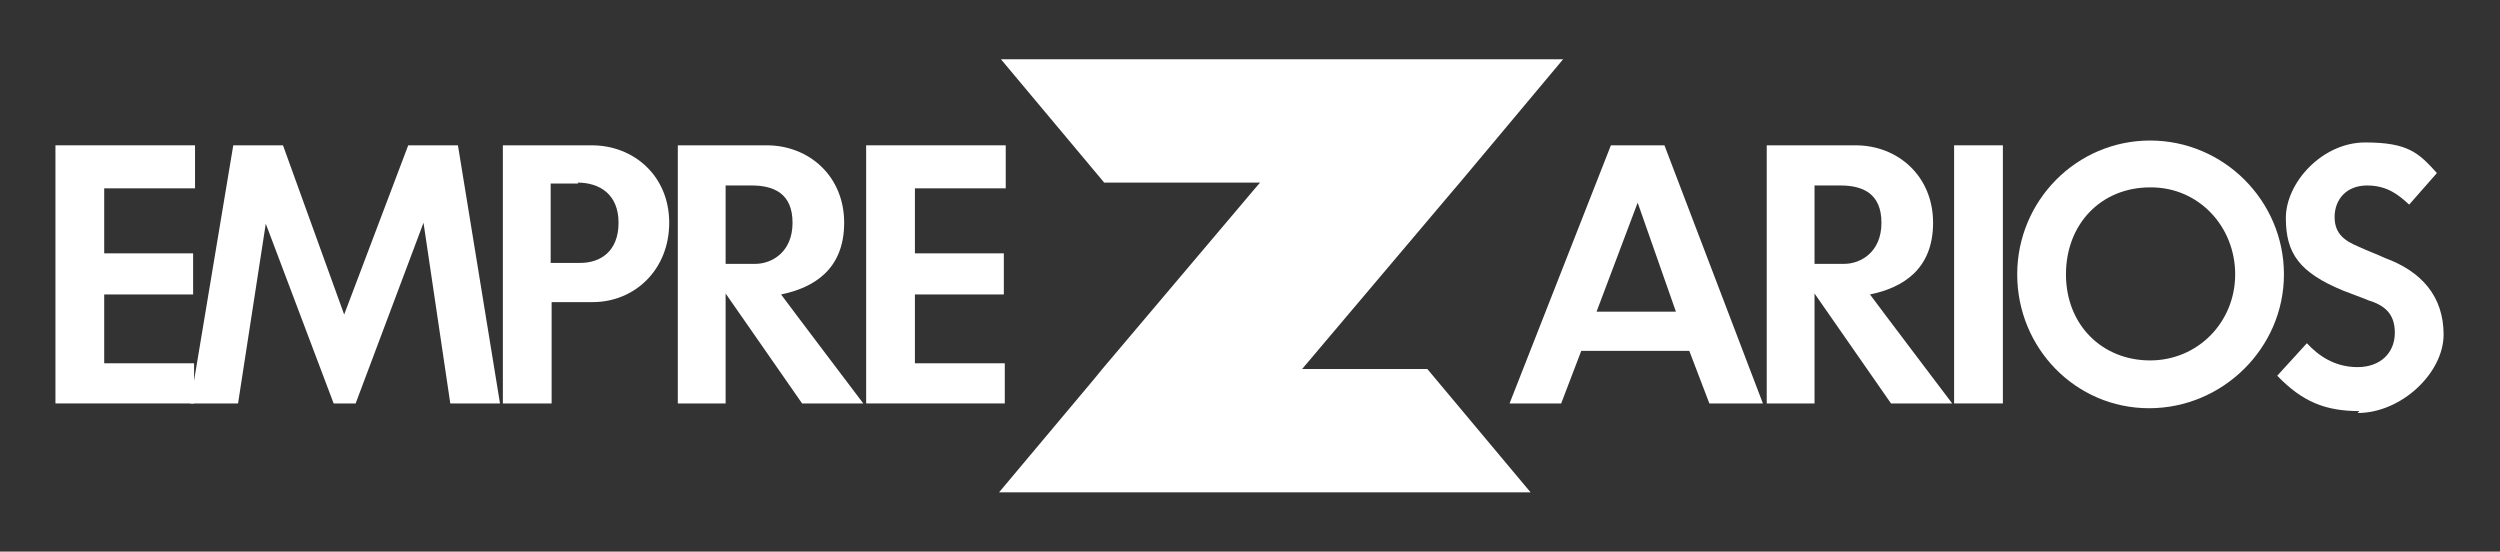
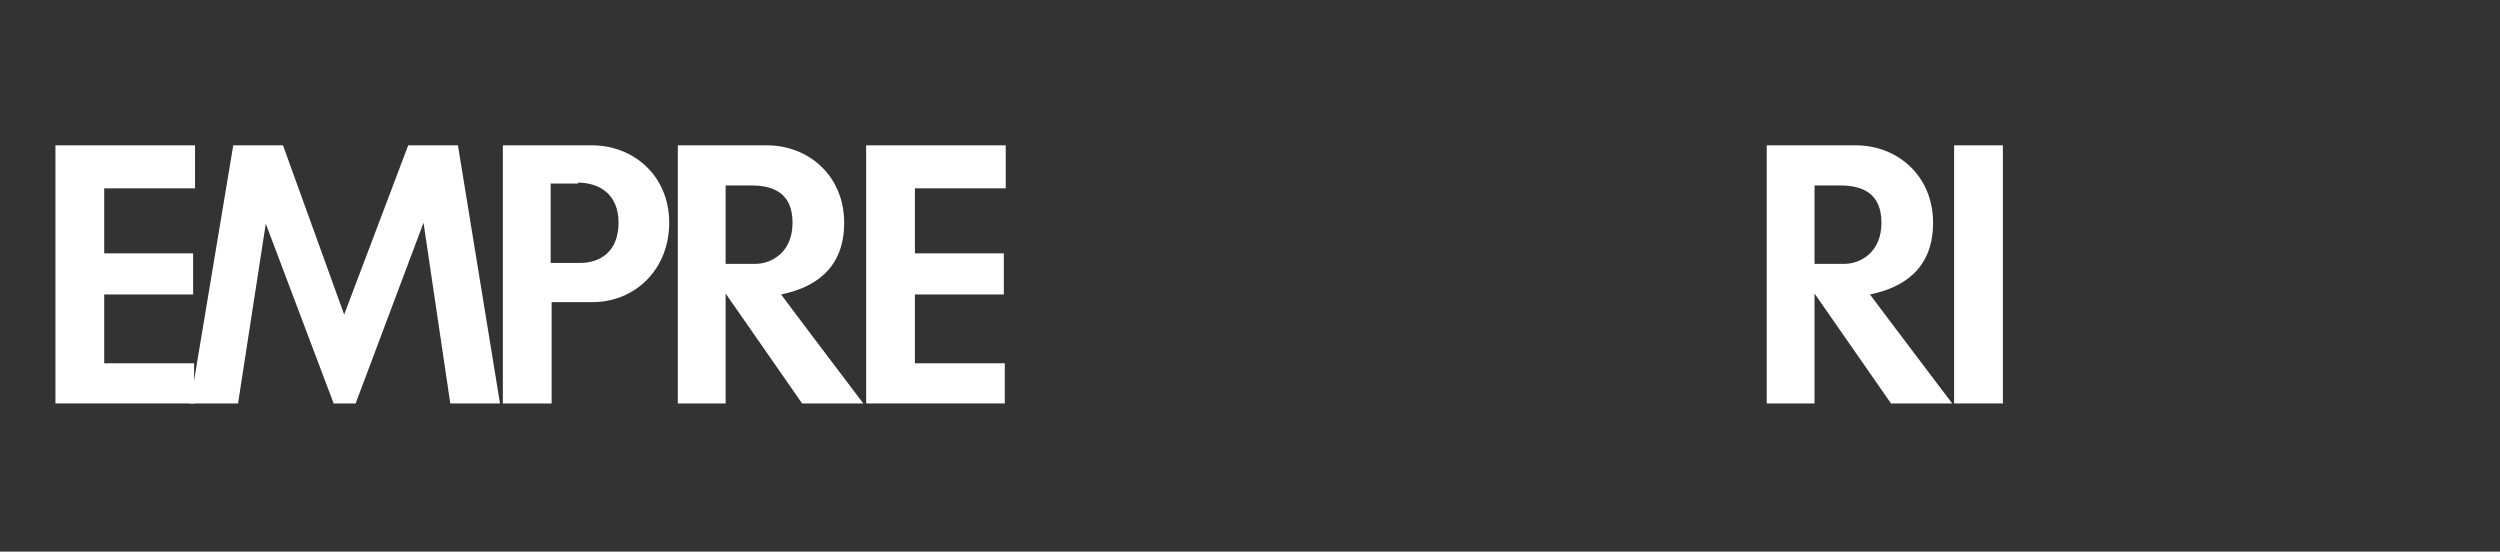
<svg xmlns="http://www.w3.org/2000/svg" id="Capa_1" viewBox="0 0 261.5 57.7">
  <rect x="0" y="0" width="261.5" height="57.7" fill="#333333" stroke="none" />
  <defs>
    <style> .st0 { fill: #fff; } </style>
  </defs>
  <polygon class="st0" points="10.9 19.7 10.9 26.5 20.2 26.5 20.2 30.8 10.9 30.8 10.9 38 20.3 38 20.3 42.2 5.8 42.2 5.8 15.2 20.4 15.2 20.4 19.7 10.9 19.7" />
  <polygon class="st0" points="47.1 42.2 44.3 23.3 37.2 42.2 34.9 42.2 27.8 23.4 24.9 42.2 19.9 42.2 24.4 15.2 29.6 15.2 36 32.9 42.7 15.2 47.9 15.2 52.3 42.2 47.1 42.2" />
  <path class="st0" d="M61.9,31.6h-4.2v10.6h-5.1V15.2h9.3c4.4,0,8.1,3.2,8.1,8.1s-3.6,8.3-8,8.3M60.5,19.2h-2.9v8.3h3.1c2.1,0,4-1.2,4-4.2s-2-4.2-4.3-4.2" />
  <path class="st0" d="M83.9,42.2l-8-11.5v11.5h-5V15.2h9.3c4.4,0,8.1,3.2,8.1,8.1s-3.2,6.8-6.6,7.5c.5.7,8.6,11.4,8.6,11.4h-6.3ZM78.6,19.4h-2.7v8.2h3.1c1.7,0,3.9-1.2,3.9-4.3s-2-3.9-4.3-3.9" />
  <polygon class="st0" points="95.7 19.7 95.7 26.5 105 26.5 105 30.8 95.7 30.8 95.7 38 105.1 38 105.1 42.2 90.6 42.2 90.6 15.2 105.2 15.2 105.2 19.7 95.7 19.7" />
-   <path class="st0" d="M178.8,42.2l-2.1-5.5h-11.3l-2.1,5.5h-5.4l10.6-27h5.6l10.3,27h-5.7ZM171.3,21.2l-4.3,11.4h8.3l-4-11.4Z" />
  <path class="st0" d="M197.8,42.2l-8-11.5v11.5h-5V15.2h9.3c4.4,0,8.1,3.2,8.1,8.1s-3.2,6.8-6.6,7.5c.5.7,8.6,11.4,8.6,11.4h-6.3ZM192.5,19.4h-2.7v8.2h3.1c1.7,0,3.9-1.2,3.9-4.3s-2-3.9-4.3-3.9" />
  <rect class="st0" x="204.4" y="15.2" width="5.1" height="27" />
-   <path class="st0" d="M224.8,42.7c-7.7,0-13.8-6.3-13.8-14s6.2-14,13.9-14,14,6.3,14,14-6.4,14-14.1,14M224.9,19.6c-5.1,0-8.8,3.8-8.8,9.1s3.8,9,8.8,9,8.9-4,8.9-9-3.8-9.1-8.8-9.1" />
-   <path class="st0" d="M246.8,43c-3.6,0-6-1-8.6-3.7l3.1-3.4c1.2,1.3,2.9,2.5,5.3,2.5s3.9-1.5,3.9-3.6-1.2-2.9-2.8-3.4c-.7-.3-1.6-.6-2.6-1-4.6-1.9-6-3.9-6-7.6s3.8-7.9,8.3-7.9,5.6,1.1,7.5,3.2l-2.9,3.3c-1-.9-2.2-2-4.4-2s-3.4,1.5-3.4,3.3,1.1,2.5,2.5,3.1c1.1.5,1.7.7,2.8,1.2,3.8,1.4,6.1,4,6.1,8s-4.4,8.2-9,8.2" />
-   <polygon class="st0" points="136.2 38.6 152.1 19.8 152.7 19.1 163.5 6.2 142.6 6.2 104.7 6.2 115.5 19.1 131.8 19.1 131.2 19.8 115.3 38.6 114.4 39.7 104.5 51.5 125.4 51.5 160.1 51.5 149.3 38.6 136.2 38.6" />
</svg>